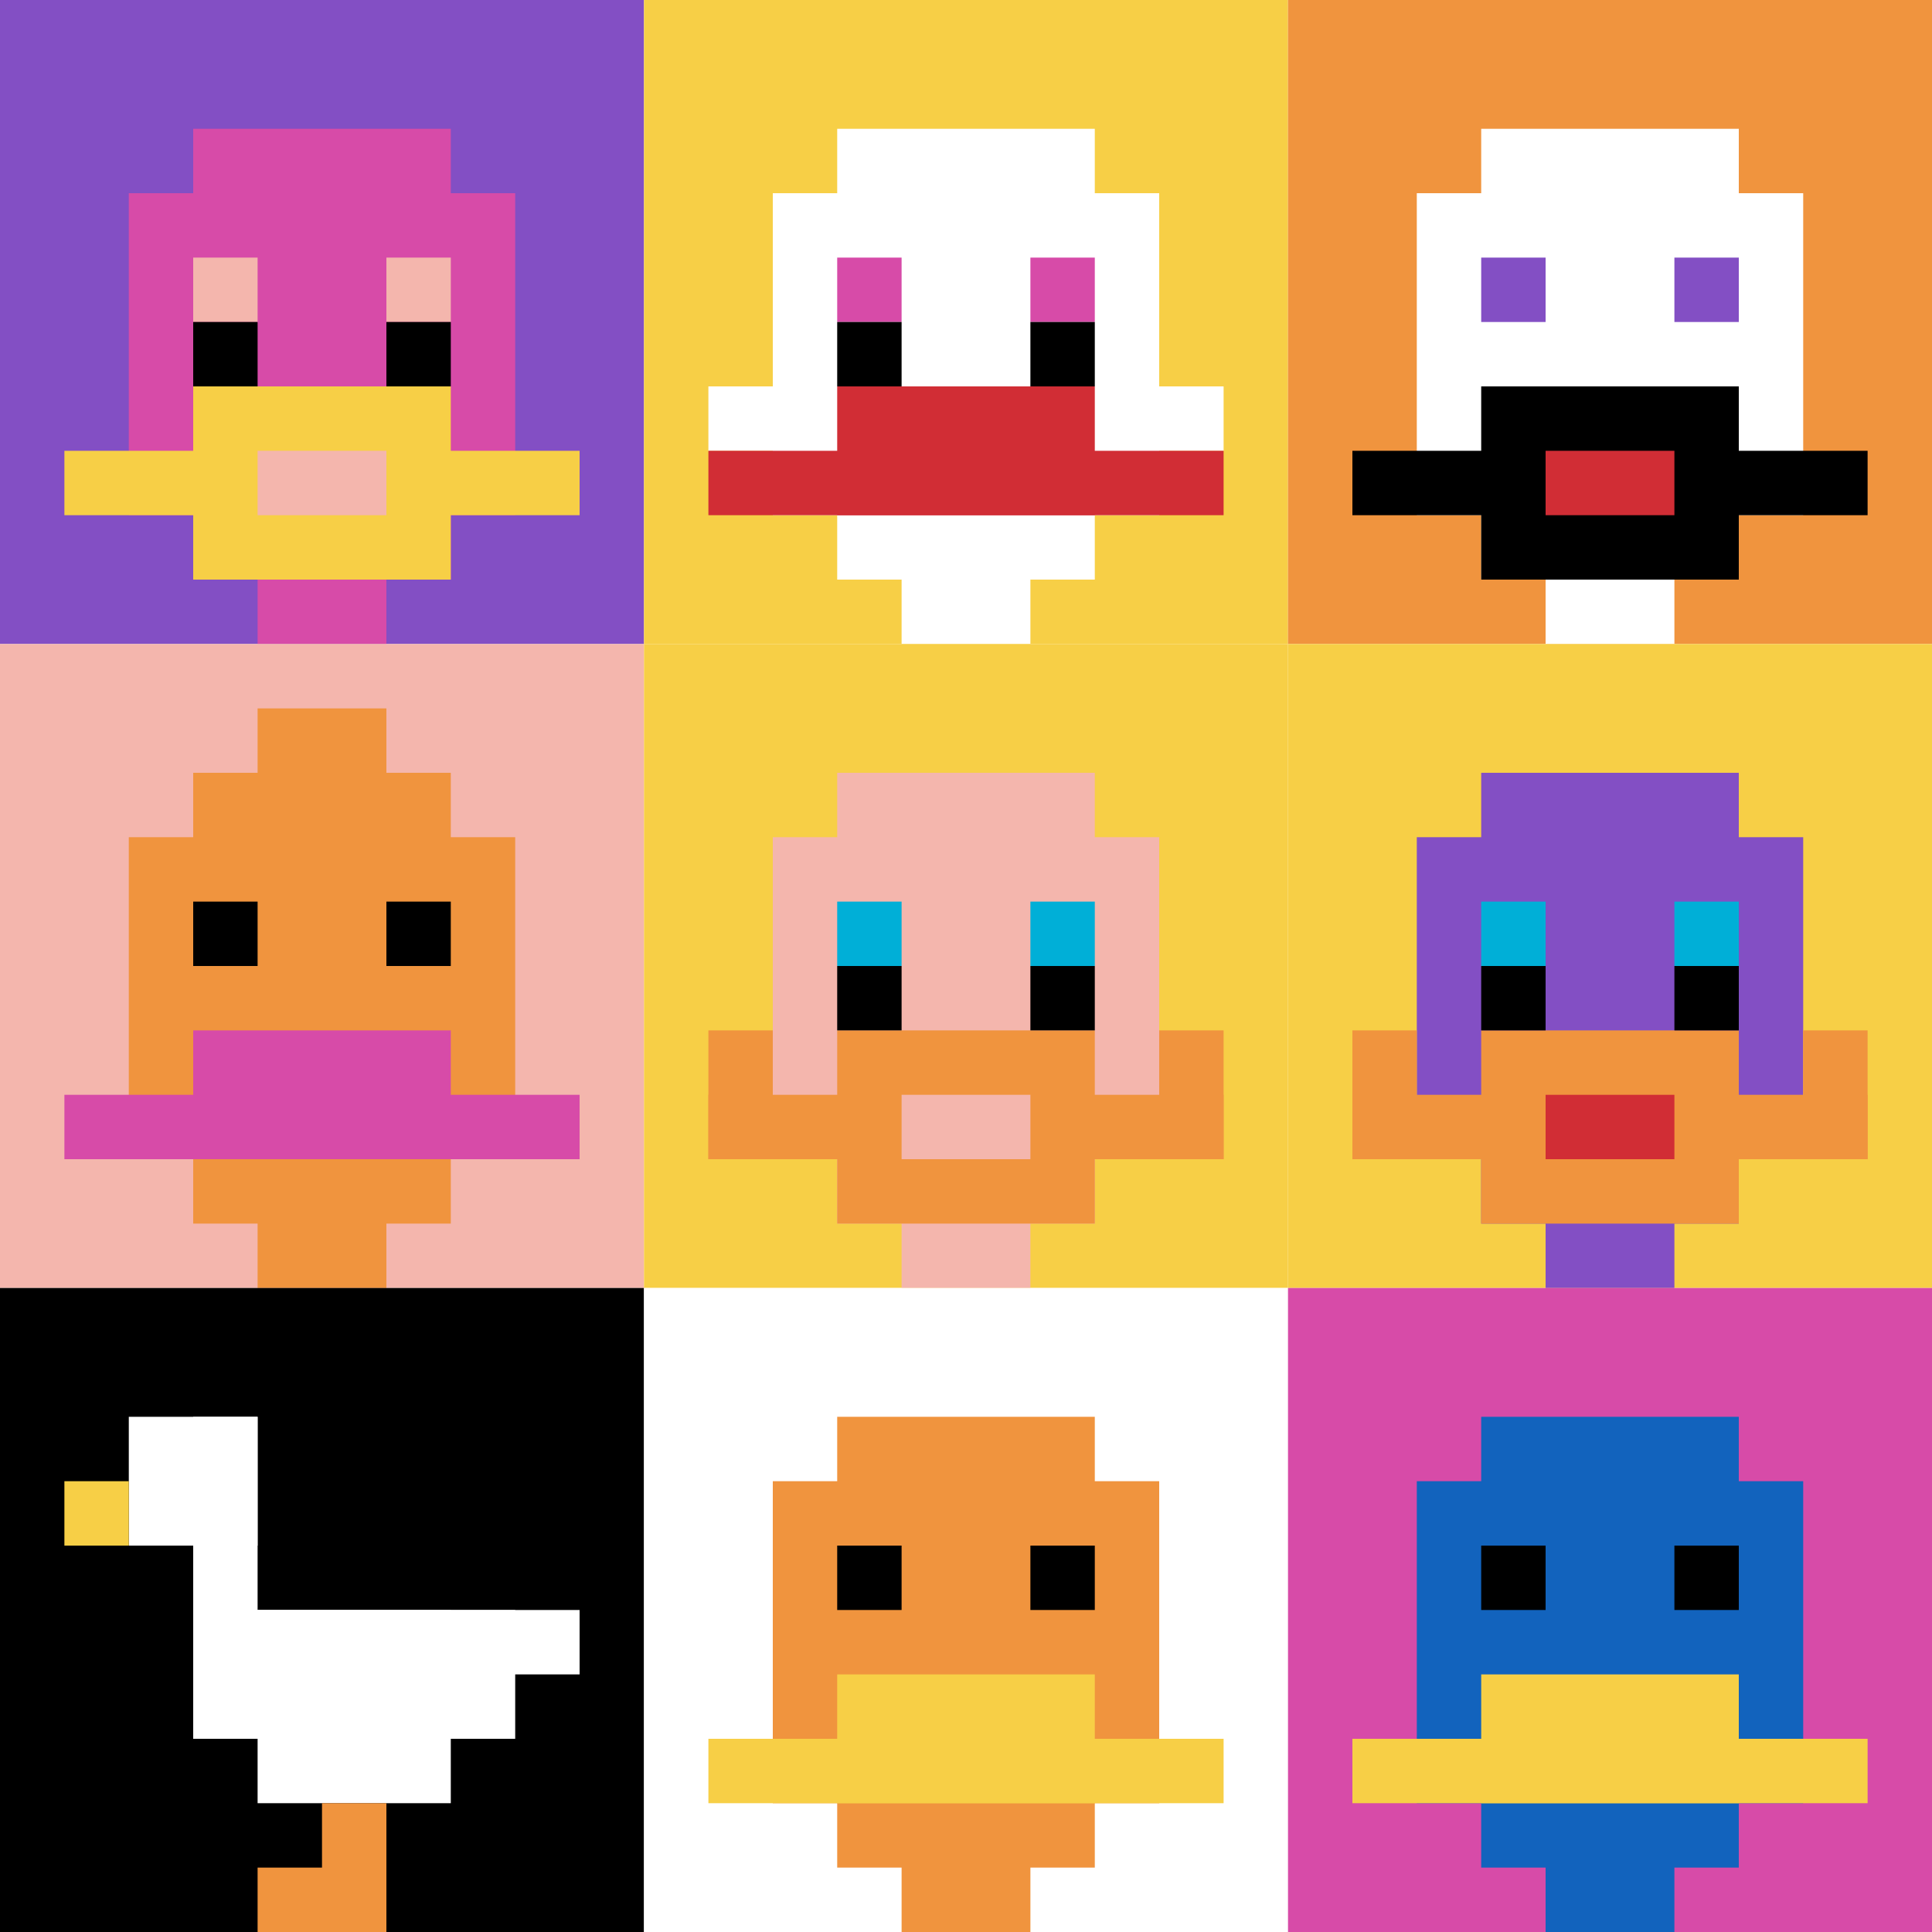
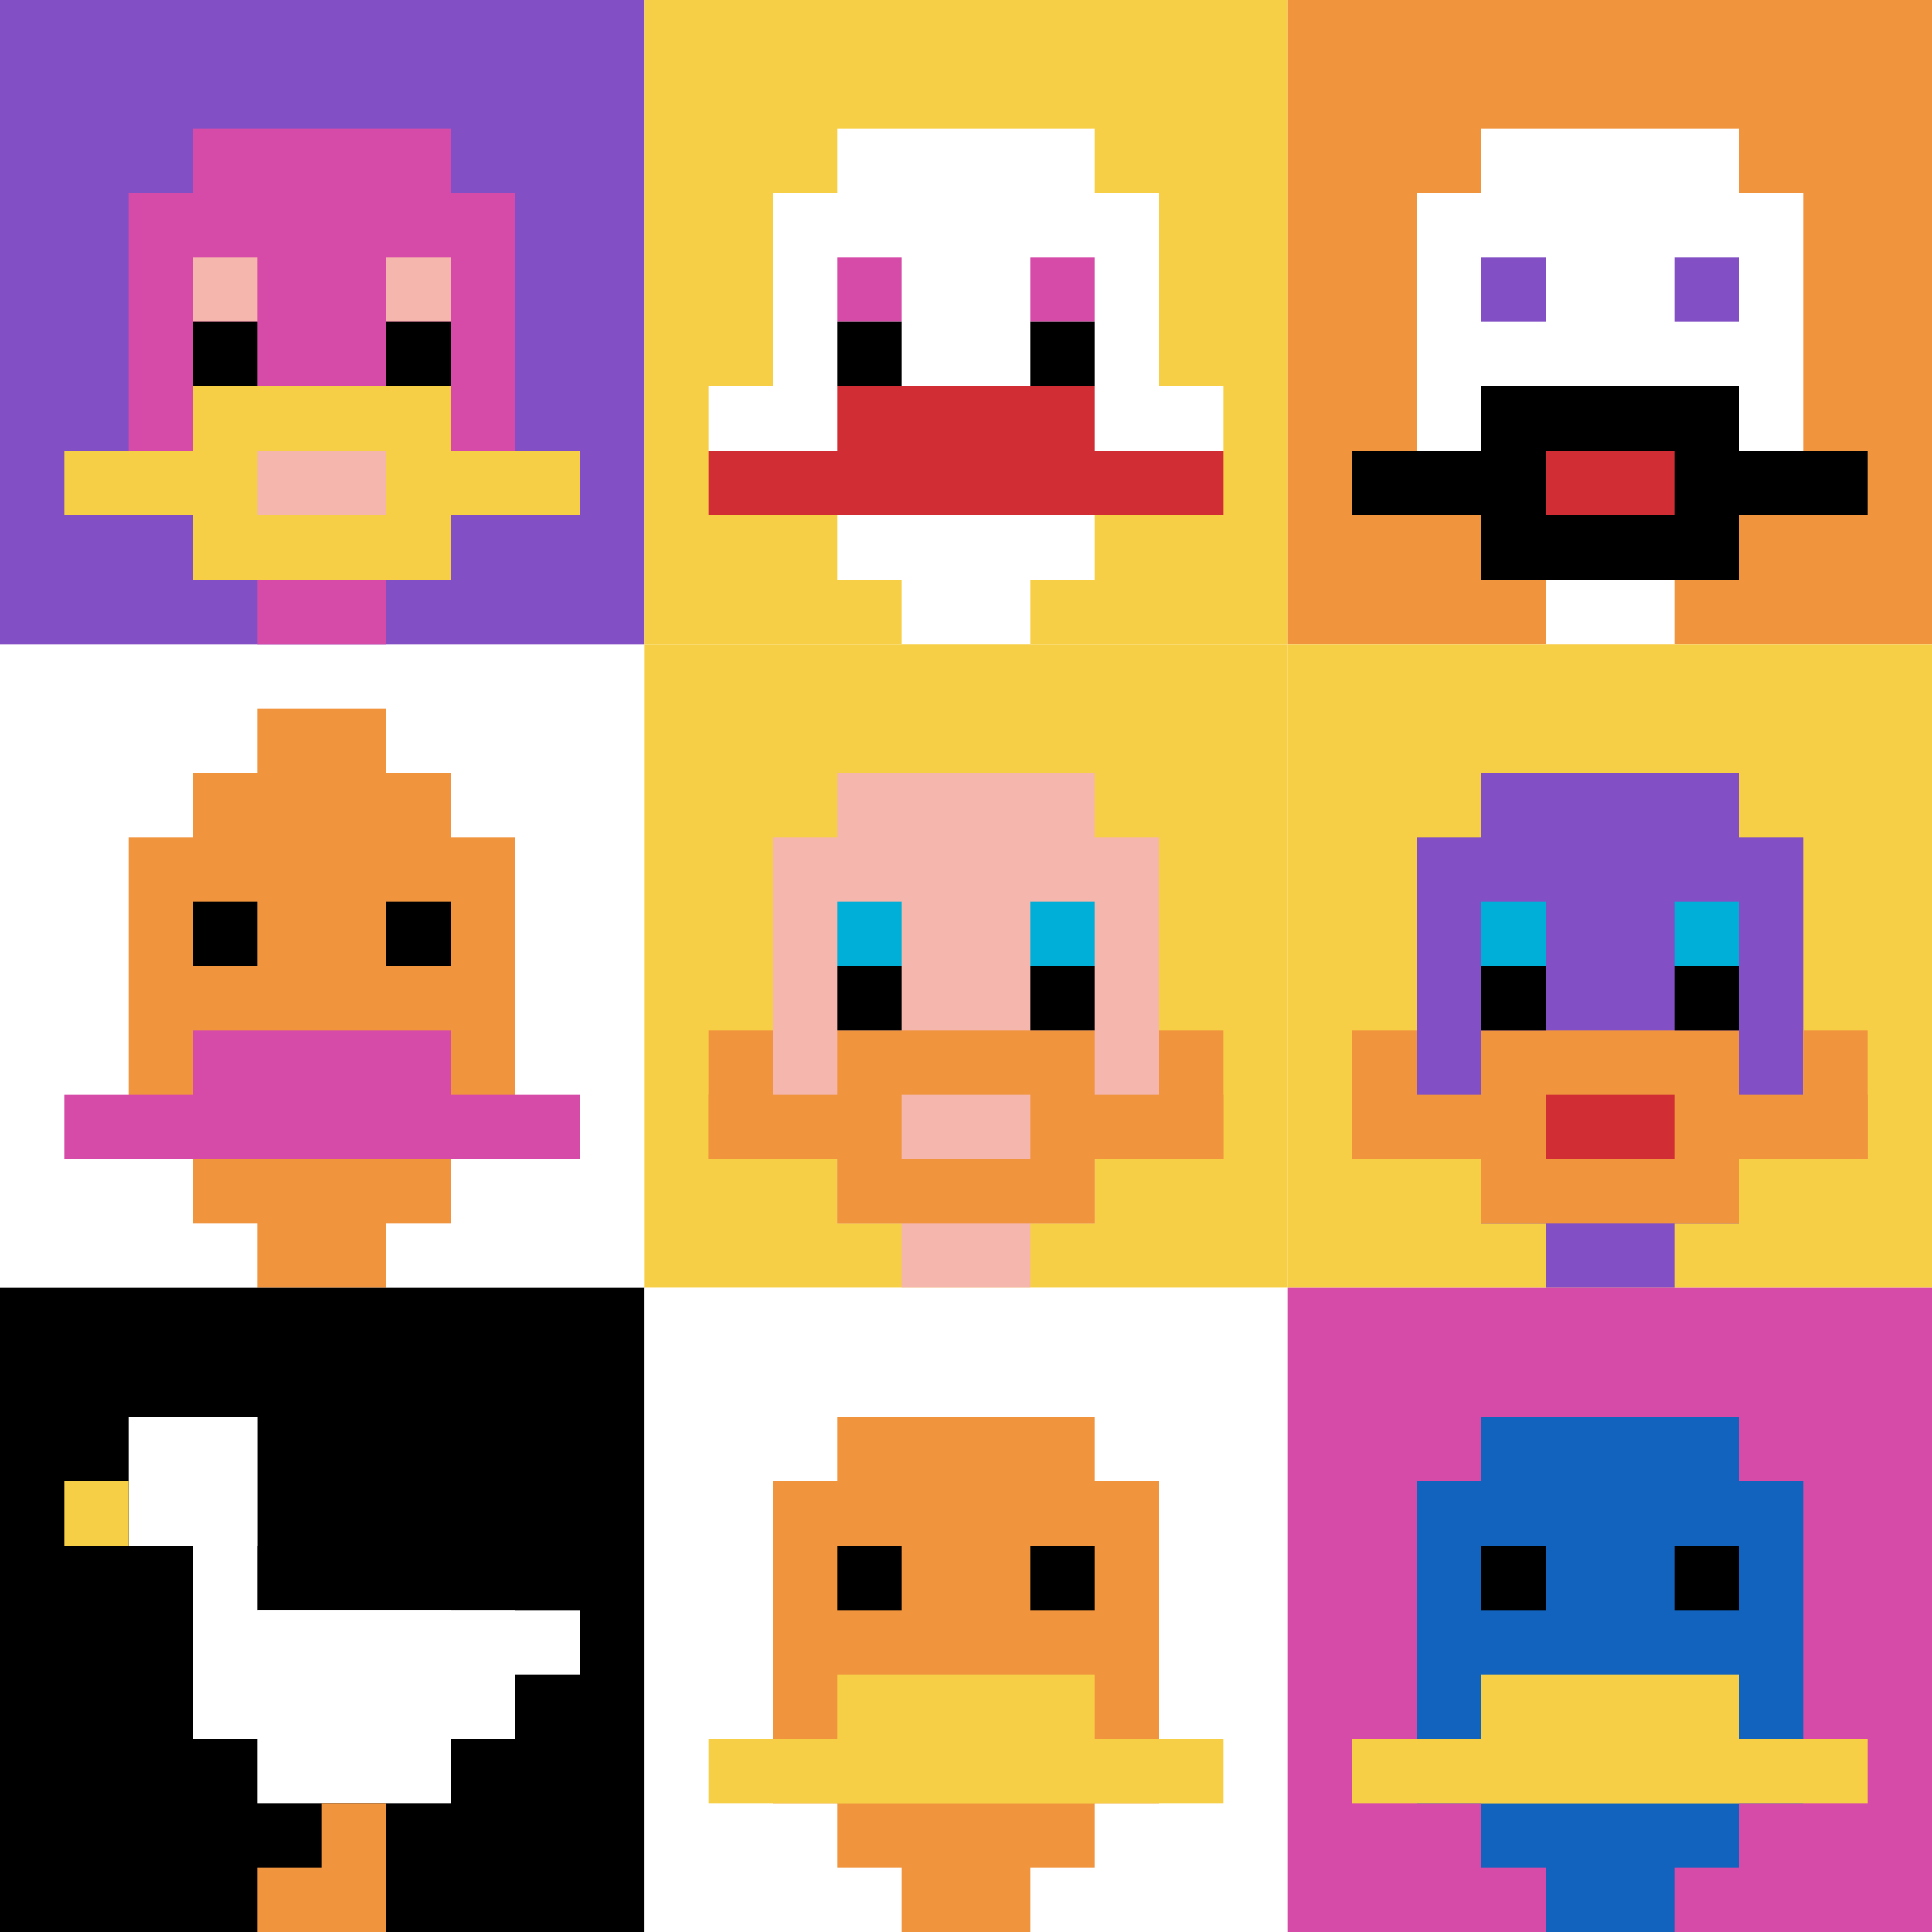
<svg xmlns="http://www.w3.org/2000/svg" version="1.1" width="690" height="690">
  <title>'goose-pfp-239438' by Dmitri Cherniak</title>
  <desc>seed=239438
backgroundColor=#ffffff
padding=20
innerPadding=0
timeout=500
dimension=3
border=false
Save=function(){return n.handleSave()}
frame=4

Rendered at Sun Sep 15 2024 22:20:40 GMT+0300 (GMT+03:00)
Generated in 1ms
</desc>
  <defs />
  <rect width="100%" height="100%" fill="#ffffff" />
  <g>
    <g id="0-0">
      <rect x="0" y="0" height="230" width="230" fill="#834FC4" />
      <g>
        <rect id="0-0-3-2-4-7" x="69" y="46" width="92" height="161" fill="#D74BA8" />
        <rect id="0-0-2-3-6-5" x="46" y="69" width="138" height="115" fill="#D74BA8" />
        <rect id="0-0-4-8-2-2" x="92" y="184" width="46" height="46" fill="#D74BA8" />
        <rect id="0-0-1-7-8-1" x="23" y="161" width="184" height="23" fill="#F7CF46" />
        <rect id="0-0-3-6-4-3" x="69" y="138" width="92" height="69" fill="#F7CF46" />
        <rect id="0-0-4-7-2-1" x="92" y="161" width="46" height="23" fill="#F4B6AD" />
        <rect id="0-0-3-4-1-1" x="69" y="92" width="23" height="23" fill="#F4B6AD" />
        <rect id="0-0-6-4-1-1" x="138" y="92" width="23" height="23" fill="#F4B6AD" />
        <rect id="0-0-3-5-1-1" x="69" y="115" width="23" height="23" fill="#000000" />
        <rect id="0-0-6-5-1-1" x="138" y="115" width="23" height="23" fill="#000000" />
      </g>
      <rect x="0" y="0" stroke="white" stroke-width="0" height="230" width="230" fill="none" />
    </g>
    <g id="1-0">
      <rect x="230" y="0" height="230" width="230" fill="#F7CF46" />
      <g>
        <rect id="230-0-3-2-4-7" x="299" y="46" width="92" height="161" fill="#ffffff" />
        <rect id="230-0-2-3-6-5" x="276" y="69" width="138" height="115" fill="#ffffff" />
        <rect id="230-0-4-8-2-2" x="322" y="184" width="46" height="46" fill="#ffffff" />
        <rect id="230-0-1-6-8-1" x="253" y="138" width="184" height="23" fill="#ffffff" />
        <rect id="230-0-1-7-8-1" x="253" y="161" width="184" height="23" fill="#D12D35" />
        <rect id="230-0-3-6-4-2" x="299" y="138" width="92" height="46" fill="#D12D35" />
        <rect id="230-0-3-4-1-1" x="299" y="92" width="23" height="23" fill="#D74BA8" />
        <rect id="230-0-6-4-1-1" x="368" y="92" width="23" height="23" fill="#D74BA8" />
        <rect id="230-0-3-5-1-1" x="299" y="115" width="23" height="23" fill="#000000" />
        <rect id="230-0-6-5-1-1" x="368" y="115" width="23" height="23" fill="#000000" />
      </g>
      <rect x="230" y="0" stroke="white" stroke-width="0" height="230" width="230" fill="none" />
    </g>
    <g id="2-0">
      <rect x="460" y="0" height="230" width="230" fill="#F0943E" />
      <g>
        <rect id="460-0-3-2-4-7" x="529" y="46" width="92" height="161" fill="#ffffff" />
        <rect id="460-0-2-3-6-5" x="506" y="69" width="138" height="115" fill="#ffffff" />
        <rect id="460-0-4-8-2-2" x="552" y="184" width="46" height="46" fill="#ffffff" />
        <rect id="460-0-1-7-8-1" x="483" y="161" width="184" height="23" fill="#000000" />
        <rect id="460-0-3-6-4-3" x="529" y="138" width="92" height="69" fill="#000000" />
        <rect id="460-0-4-7-2-1" x="552" y="161" width="46" height="23" fill="#D12D35" />
        <rect id="460-0-3-4-1-1" x="529" y="92" width="23" height="23" fill="#834FC4" />
        <rect id="460-0-6-4-1-1" x="598" y="92" width="23" height="23" fill="#834FC4" />
      </g>
      <rect x="460" y="0" stroke="white" stroke-width="0" height="230" width="230" fill="none" />
    </g>
    <g id="0-1">
-       <rect x="0" y="230" height="230" width="230" fill="#F4B6AD" />
      <g>
        <rect id="0-230-3-2-4-7" x="69" y="276" width="92" height="161" fill="#F0943E" />
        <rect id="0-230-2-3-6-5" x="46" y="299" width="138" height="115" fill="#F0943E" />
        <rect id="0-230-4-8-2-2" x="92" y="414" width="46" height="46" fill="#F0943E" />
        <rect id="0-230-1-7-8-1" x="23" y="391" width="184" height="23" fill="#D74BA8" />
        <rect id="0-230-3-6-4-2" x="69" y="368" width="92" height="46" fill="#D74BA8" />
        <rect id="0-230-3-4-1-1" x="69" y="322" width="23" height="23" fill="#000000" />
        <rect id="0-230-6-4-1-1" x="138" y="322" width="23" height="23" fill="#000000" />
        <rect id="0-230-4-1-2-2" x="92" y="253" width="46" height="46" fill="#F0943E" />
      </g>
      <rect x="0" y="230" stroke="white" stroke-width="0" height="230" width="230" fill="none" />
    </g>
    <g id="1-1">
      <rect x="230" y="230" height="230" width="230" fill="#F7CF46" />
      <g>
        <rect id="230-230-3-2-4-7" x="299" y="276" width="92" height="161" fill="#F4B6AD" />
        <rect id="230-230-2-3-6-5" x="276" y="299" width="138" height="115" fill="#F4B6AD" />
        <rect id="230-230-4-8-2-2" x="322" y="414" width="46" height="46" fill="#F4B6AD" />
        <rect id="230-230-1-7-8-1" x="253" y="391" width="184" height="23" fill="#F0943E" />
        <rect id="230-230-3-6-4-3" x="299" y="368" width="92" height="69" fill="#F0943E" />
        <rect id="230-230-4-7-2-1" x="322" y="391" width="46" height="23" fill="#F4B6AD" />
        <rect id="230-230-1-6-1-2" x="253" y="368" width="23" height="46" fill="#F0943E" />
        <rect id="230-230-8-6-1-2" x="414" y="368" width="23" height="46" fill="#F0943E" />
        <rect id="230-230-3-4-1-1" x="299" y="322" width="23" height="23" fill="#00AFD7" />
        <rect id="230-230-6-4-1-1" x="368" y="322" width="23" height="23" fill="#00AFD7" />
        <rect id="230-230-3-5-1-1" x="299" y="345" width="23" height="23" fill="#000000" />
        <rect id="230-230-6-5-1-1" x="368" y="345" width="23" height="23" fill="#000000" />
      </g>
      <rect x="230" y="230" stroke="white" stroke-width="0" height="230" width="230" fill="none" />
    </g>
    <g id="2-1">
      <rect x="460" y="230" height="230" width="230" fill="#F7CF46" />
      <g>
        <rect id="460-230-3-2-4-7" x="529" y="276" width="92" height="161" fill="#834FC4" />
        <rect id="460-230-2-3-6-5" x="506" y="299" width="138" height="115" fill="#834FC4" />
        <rect id="460-230-4-8-2-2" x="552" y="414" width="46" height="46" fill="#834FC4" />
        <rect id="460-230-1-7-8-1" x="483" y="391" width="184" height="23" fill="#F0943E" />
        <rect id="460-230-3-6-4-3" x="529" y="368" width="92" height="69" fill="#F0943E" />
        <rect id="460-230-4-7-2-1" x="552" y="391" width="46" height="23" fill="#D12D35" />
        <rect id="460-230-1-6-1-2" x="483" y="368" width="23" height="46" fill="#F0943E" />
        <rect id="460-230-8-6-1-2" x="644" y="368" width="23" height="46" fill="#F0943E" />
        <rect id="460-230-3-4-1-1" x="529" y="322" width="23" height="23" fill="#00AFD7" />
        <rect id="460-230-6-4-1-1" x="598" y="322" width="23" height="23" fill="#00AFD7" />
        <rect id="460-230-3-5-1-1" x="529" y="345" width="23" height="23" fill="#000000" />
        <rect id="460-230-6-5-1-1" x="598" y="345" width="23" height="23" fill="#000000" />
      </g>
      <rect x="460" y="230" stroke="white" stroke-width="0" height="230" width="230" fill="none" />
    </g>
    <g id="0-2">
      <rect x="0" y="460" height="230" width="230" fill="#000000" />
      <g>
        <rect id="0-460-2-2-2-2" x="46" y="506" width="46" height="46" fill="#ffffff" />
        <rect id="0-460-3-2-1-4" x="69" y="506" width="23" height="92" fill="#ffffff" />
        <rect id="0-460-4-5-5-1" x="92" y="575" width="115" height="23" fill="#ffffff" />
        <rect id="0-460-3-5-5-2" x="69" y="575" width="115" height="46" fill="#ffffff" />
        <rect id="0-460-4-5-3-3" x="92" y="575" width="69" height="69" fill="#ffffff" />
        <rect id="0-460-1-3-1-1" x="23" y="529" width="23" height="23" fill="#F7CF46" />
        <rect id="0-460-5-8-1-2" x="115" y="644" width="23" height="46" fill="#F0943E" />
        <rect id="0-460-4-9-2-1" x="92" y="667" width="46" height="23" fill="#F0943E" />
      </g>
      <rect x="0" y="460" stroke="white" stroke-width="0" height="230" width="230" fill="none" />
    </g>
    <g id="1-2">
      <rect x="230" y="460" height="230" width="230" fill="#ffffff" />
      <g>
        <rect id="230-460-3-2-4-7" x="299" y="506" width="92" height="161" fill="#F0943E" />
        <rect id="230-460-2-3-6-5" x="276" y="529" width="138" height="115" fill="#F0943E" />
        <rect id="230-460-4-8-2-2" x="322" y="644" width="46" height="46" fill="#F0943E" />
        <rect id="230-460-1-7-8-1" x="253" y="621" width="184" height="23" fill="#F7CF46" />
        <rect id="230-460-3-6-4-2" x="299" y="598" width="92" height="46" fill="#F7CF46" />
        <rect id="230-460-3-4-1-1" x="299" y="552" width="23" height="23" fill="#000000" />
        <rect id="230-460-6-4-1-1" x="368" y="552" width="23" height="23" fill="#000000" />
      </g>
      <rect x="230" y="460" stroke="white" stroke-width="0" height="230" width="230" fill="none" />
    </g>
    <g id="2-2">
      <rect x="460" y="460" height="230" width="230" fill="#D74BA8" />
      <g>
        <rect id="460-460-3-2-4-7" x="529" y="506" width="92" height="161" fill="#1263BD" />
        <rect id="460-460-2-3-6-5" x="506" y="529" width="138" height="115" fill="#1263BD" />
        <rect id="460-460-4-8-2-2" x="552" y="644" width="46" height="46" fill="#1263BD" />
        <rect id="460-460-1-7-8-1" x="483" y="621" width="184" height="23" fill="#F7CF46" />
        <rect id="460-460-3-6-4-2" x="529" y="598" width="92" height="46" fill="#F7CF46" />
        <rect id="460-460-3-4-1-1" x="529" y="552" width="23" height="23" fill="#000000" />
        <rect id="460-460-6-4-1-1" x="598" y="552" width="23" height="23" fill="#000000" />
      </g>
      <rect x="460" y="460" stroke="white" stroke-width="0" height="230" width="230" fill="none" />
    </g>
  </g>
</svg>